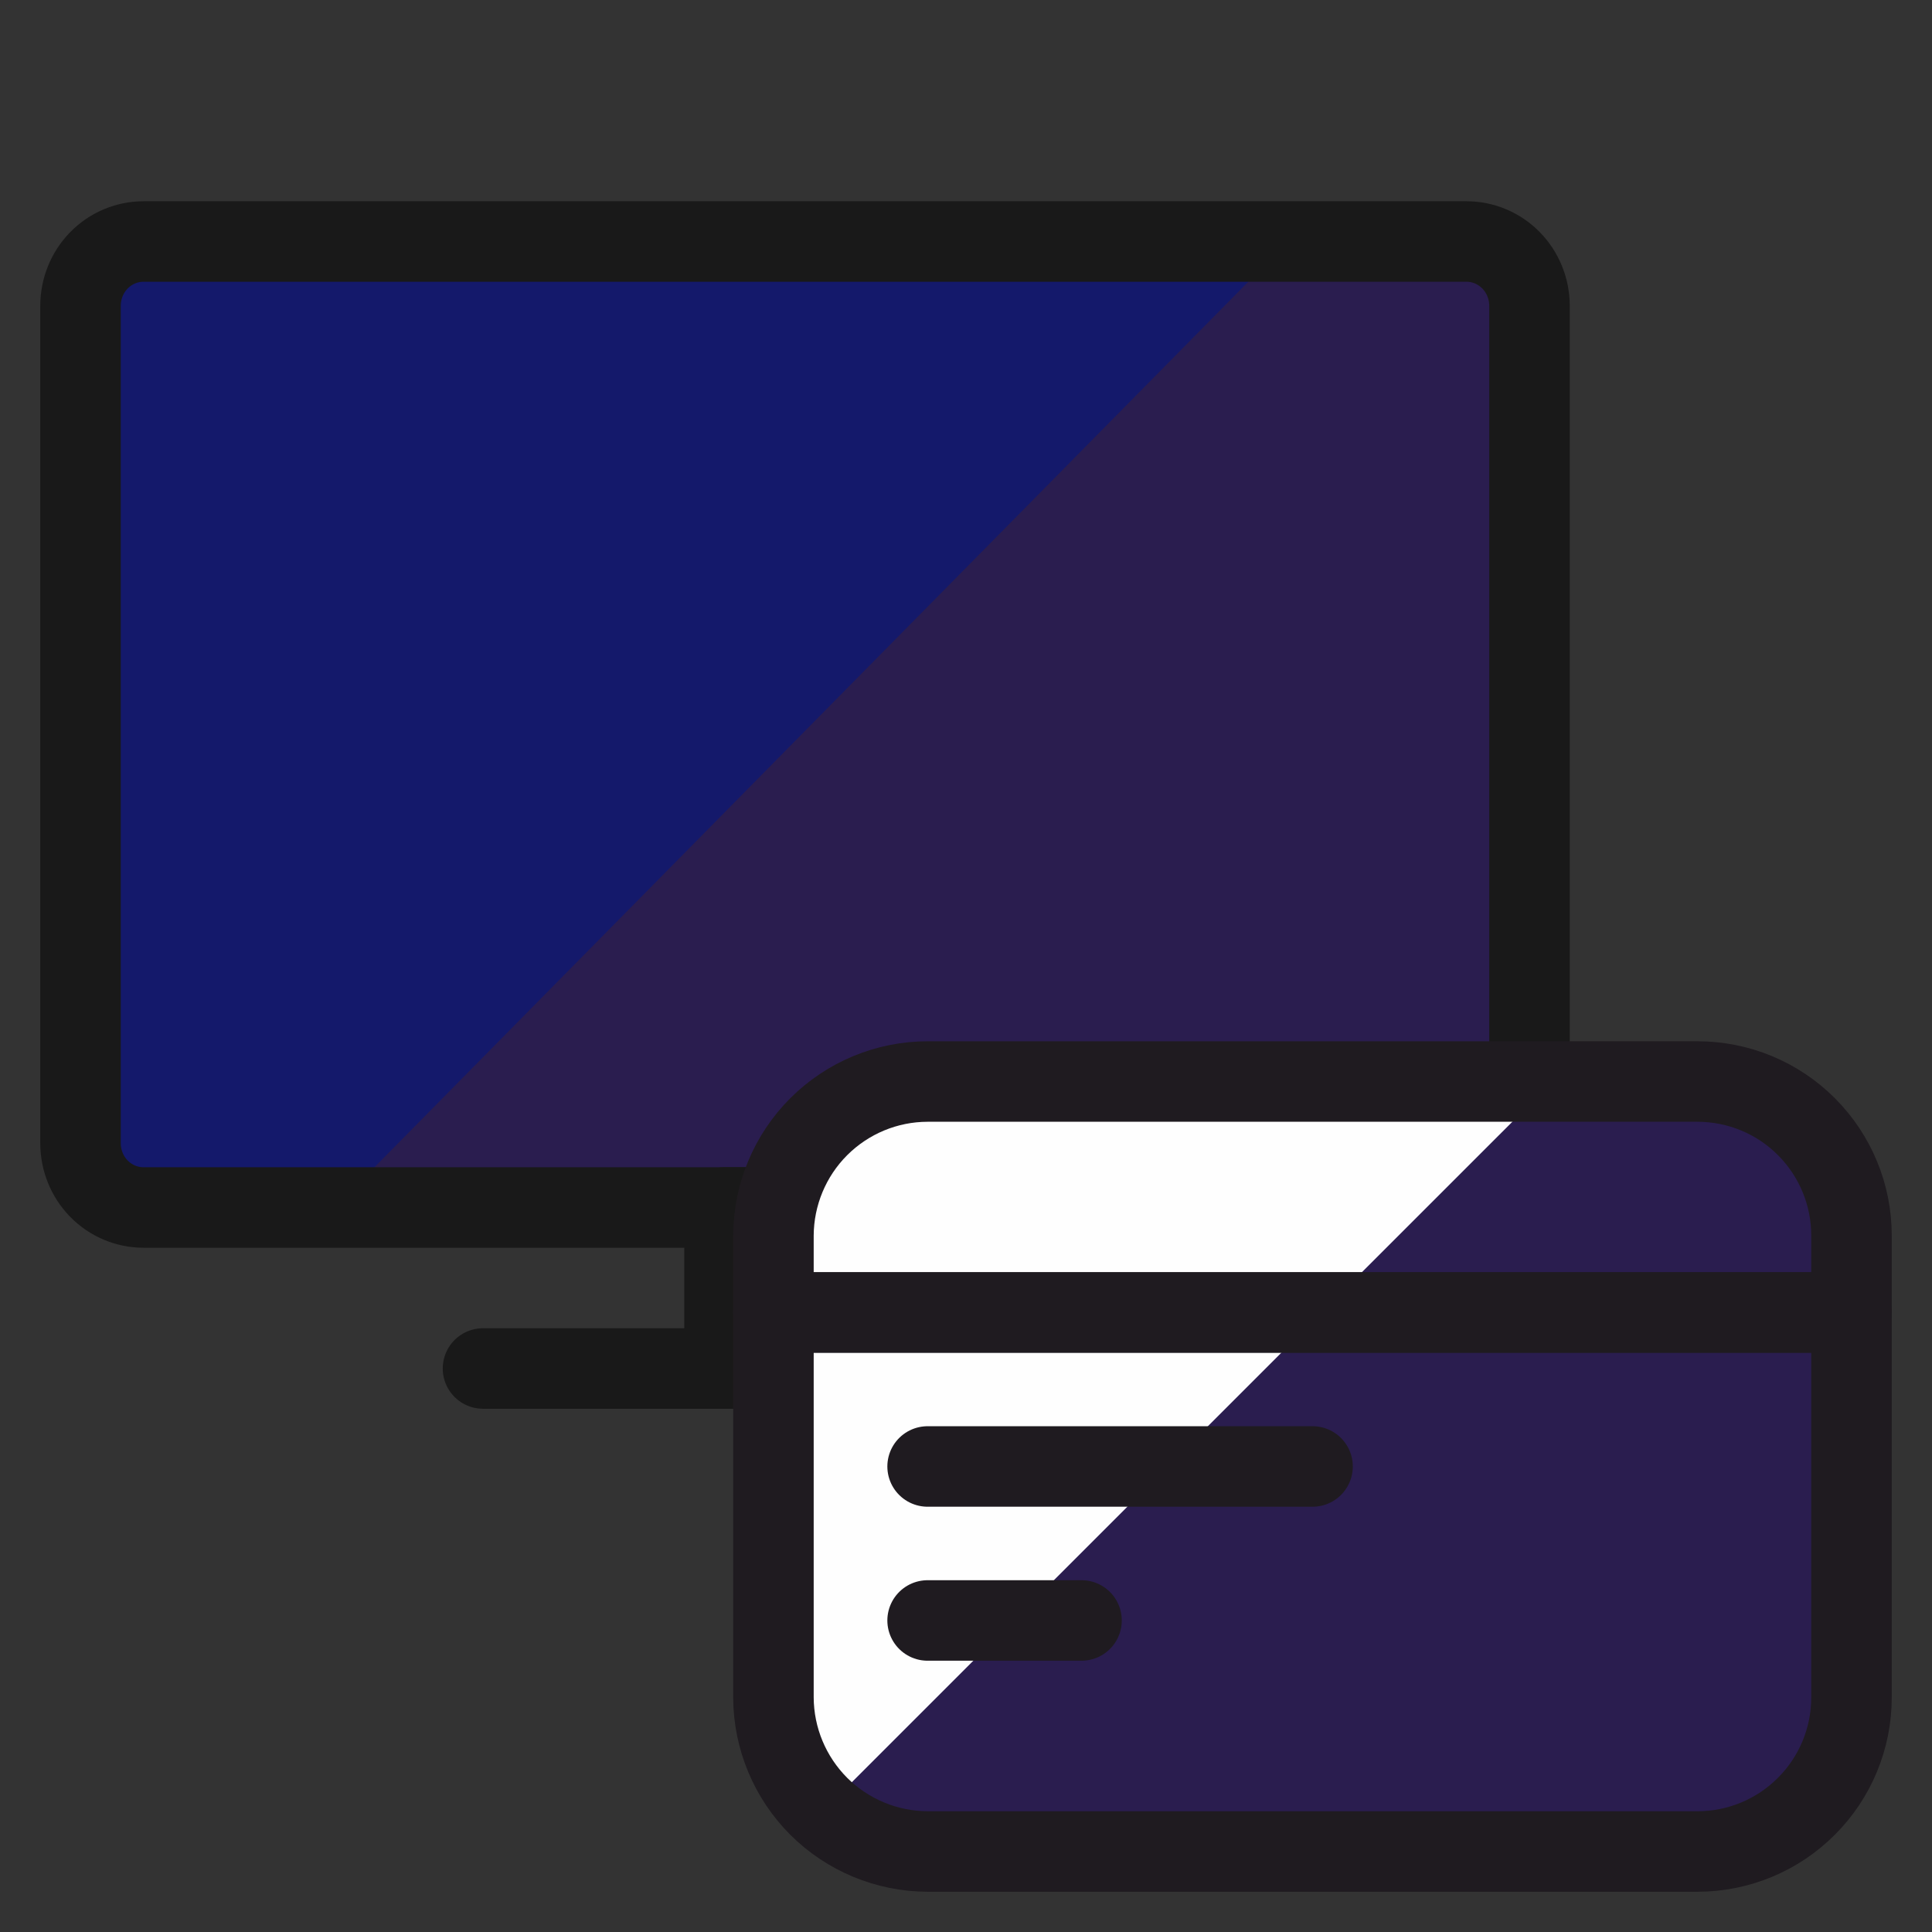
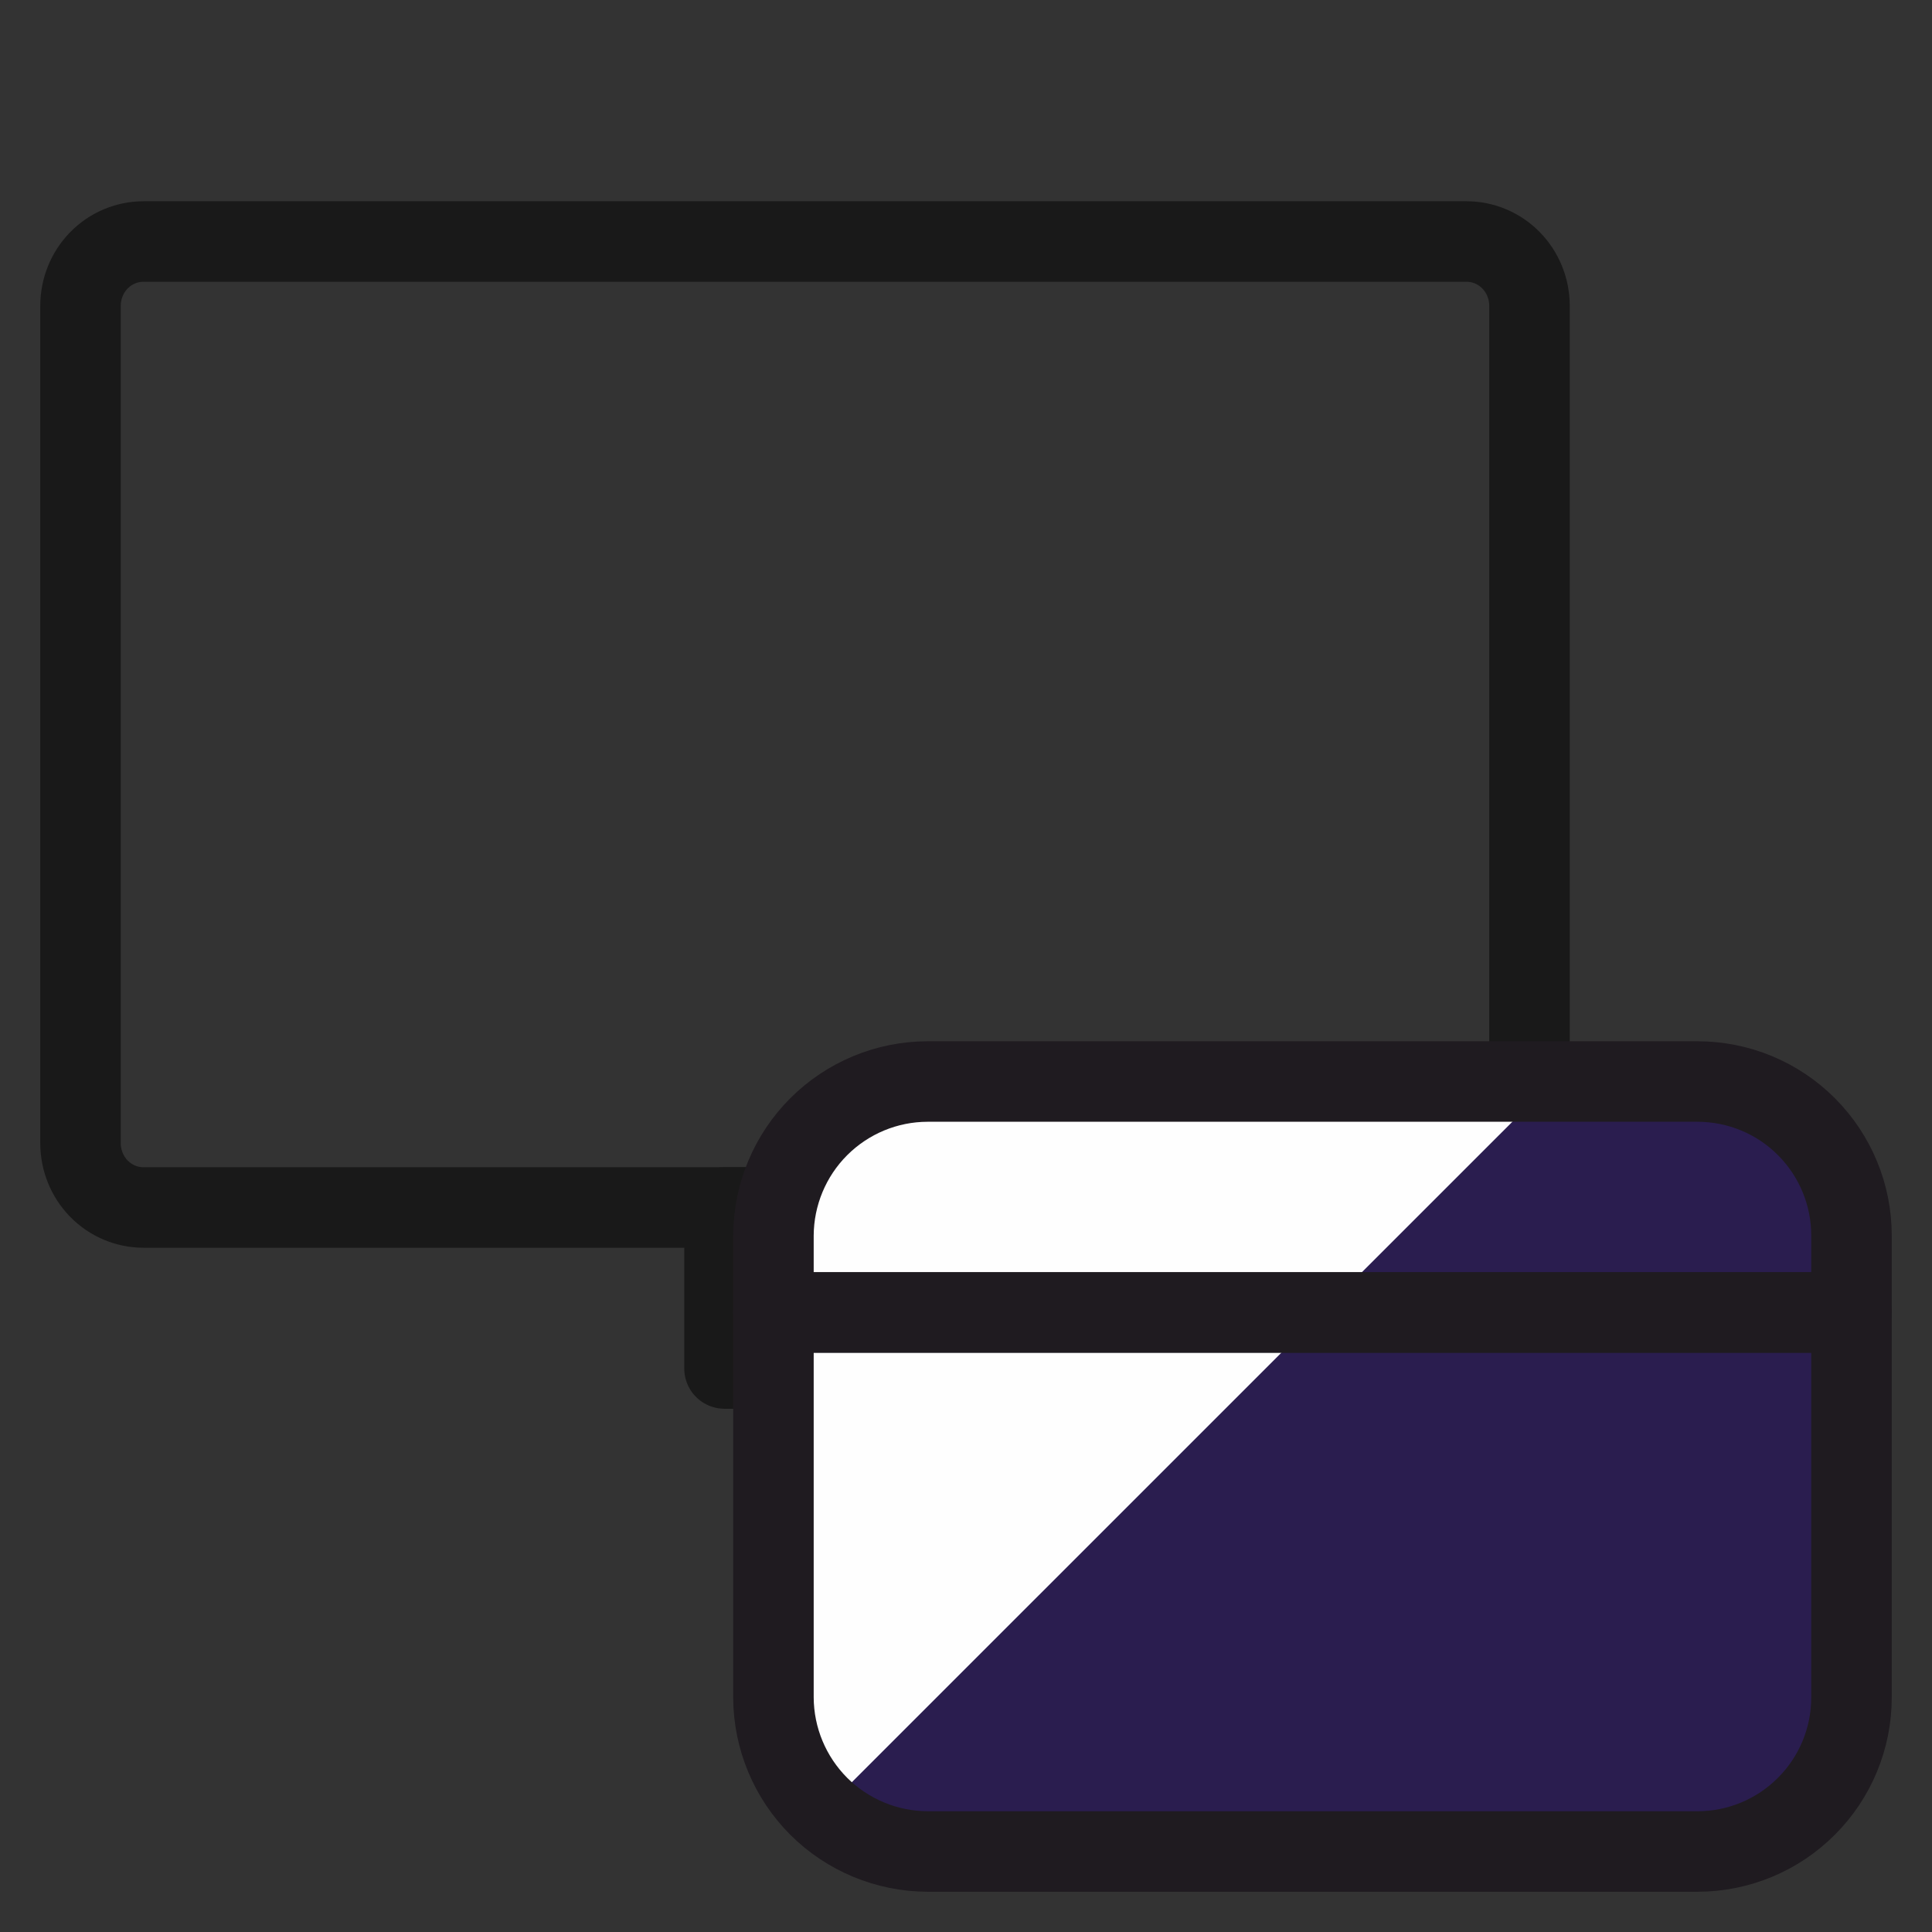
<svg xmlns="http://www.w3.org/2000/svg" preserveAspectRatio="none" width="100%" height="100%" overflow="visible" style="display: block;" viewBox="0 0 24 24" fill="none">
  <rect x="0" y="0" width="24" height="24" fill="#333333" stroke="none" />
  <g id="Screen-1--Streamline-Ultimate">
-     <path id="Vector" d="M18.217 3H1.783C1.575 3 1.376 3.084 1.229 3.234C1.082 3.384 1 3.588 1 3.8V14.2C1 14.412 1.082 14.616 1.229 14.766C1.376 14.916 1.575 15 1.783 15H18.217C18.425 15 18.624 14.916 18.771 14.766C18.918 14.616 19 14.412 19 14.2V3.8C19 3.588 18.918 3.384 18.771 3.234C18.624 3.084 18.425 3 18.217 3Z" fill="#2A1D4F" />
-     <path id="Vector_2" d="M1.789 15H4.158L16 3H1.789C1.58 3 1.379 3.084 1.231 3.234C1.083 3.384 1 3.588 1 3.8V14.2C1 14.412 1.083 14.616 1.231 14.766C1.379 14.916 1.58 15 1.789 15Z" fill="#14196B" />
    <path id="Vector_3" d="M18.217 3H1.783C1.575 3 1.376 3.084 1.229 3.234C1.082 3.384 1 3.588 1 3.8V14.2C1 14.412 1.082 14.616 1.229 14.766C1.376 14.916 1.575 15 1.783 15H18.217C18.425 15 18.624 14.916 18.771 14.766C18.918 14.616 19 14.412 19 14.2V3.8C19 3.588 18.918 3.384 18.771 3.234C18.624 3.084 18.425 3 18.217 3Z" stroke="#191919" stroke-linecap="round" stroke-linejoin="round" />
-     <path id="Vector_4" d="M6 17H14" stroke="#191919" stroke-linecap="round" stroke-linejoin="round" />
-     <path id="Vector_5" d="M11 15H9V17H11V15Z" fill="#808080" stroke="#191919" stroke-linecap="round" stroke-linejoin="round" />
+     <path id="Vector_5" d="M11 15H9V17H11Z" fill="#808080" stroke="#191919" stroke-linecap="round" stroke-linejoin="round" />
    <g id="Frame 268">
      <path id="Vector_6" d="M21.087 13.435H11.521C11.015 13.436 10.529 13.638 10.17 13.997C9.812 14.355 9.61 14.841 9.608 15.348V21.087C9.61 21.594 9.812 22.079 10.17 22.438C10.529 22.796 11.015 22.998 11.521 23H21.087C21.594 23 22.081 22.798 22.439 22.439C22.798 22.081 23 21.594 23 21.087V15.348C23 14.84 22.798 14.354 22.439 13.995C22.081 13.636 21.594 13.435 21.087 13.435Z" fill="#2A1D4F" />
      <path id="Vector_7" d="M11.521 13.435C11.015 13.436 10.529 13.638 10.17 13.997C9.812 14.355 9.61 14.841 9.608 15.348V21.087C9.609 21.351 9.665 21.612 9.772 21.854C9.88 22.095 10.036 22.311 10.232 22.489L19.287 13.435H11.521Z" fill="#FEFEFE" />
      <path id="Vector_8" d="M23 15.348V16.304H9.608V15.348C9.61 14.841 9.812 14.355 10.17 13.997C10.529 13.638 11.015 13.436 11.521 13.435H21.087C21.594 13.435 22.081 13.636 22.439 13.995C22.798 14.354 23 14.84 23 15.348Z" stroke="#1F1B20" stroke-linecap="round" stroke-linejoin="round" />
      <path id="Vector_9" d="M23 16.304V21.087C23 21.594 22.798 22.081 22.439 22.439C22.081 22.798 21.594 23 21.087 23H11.521C11.015 22.998 10.529 22.796 10.17 22.438C9.812 22.079 9.61 21.594 9.608 21.087V16.304H23Z" stroke="#1F1B20" stroke-linecap="round" stroke-linejoin="round" />
-       <path id="Vector_10" d="M16.305 18.217H11.523" stroke="#1F1B20" stroke-linecap="round" stroke-linejoin="round" />
-       <path id="Vector_11" d="M13.435 20.13H11.523" stroke="#1F1B20" stroke-linecap="round" stroke-linejoin="round" />
    </g>
  </g>
</svg>